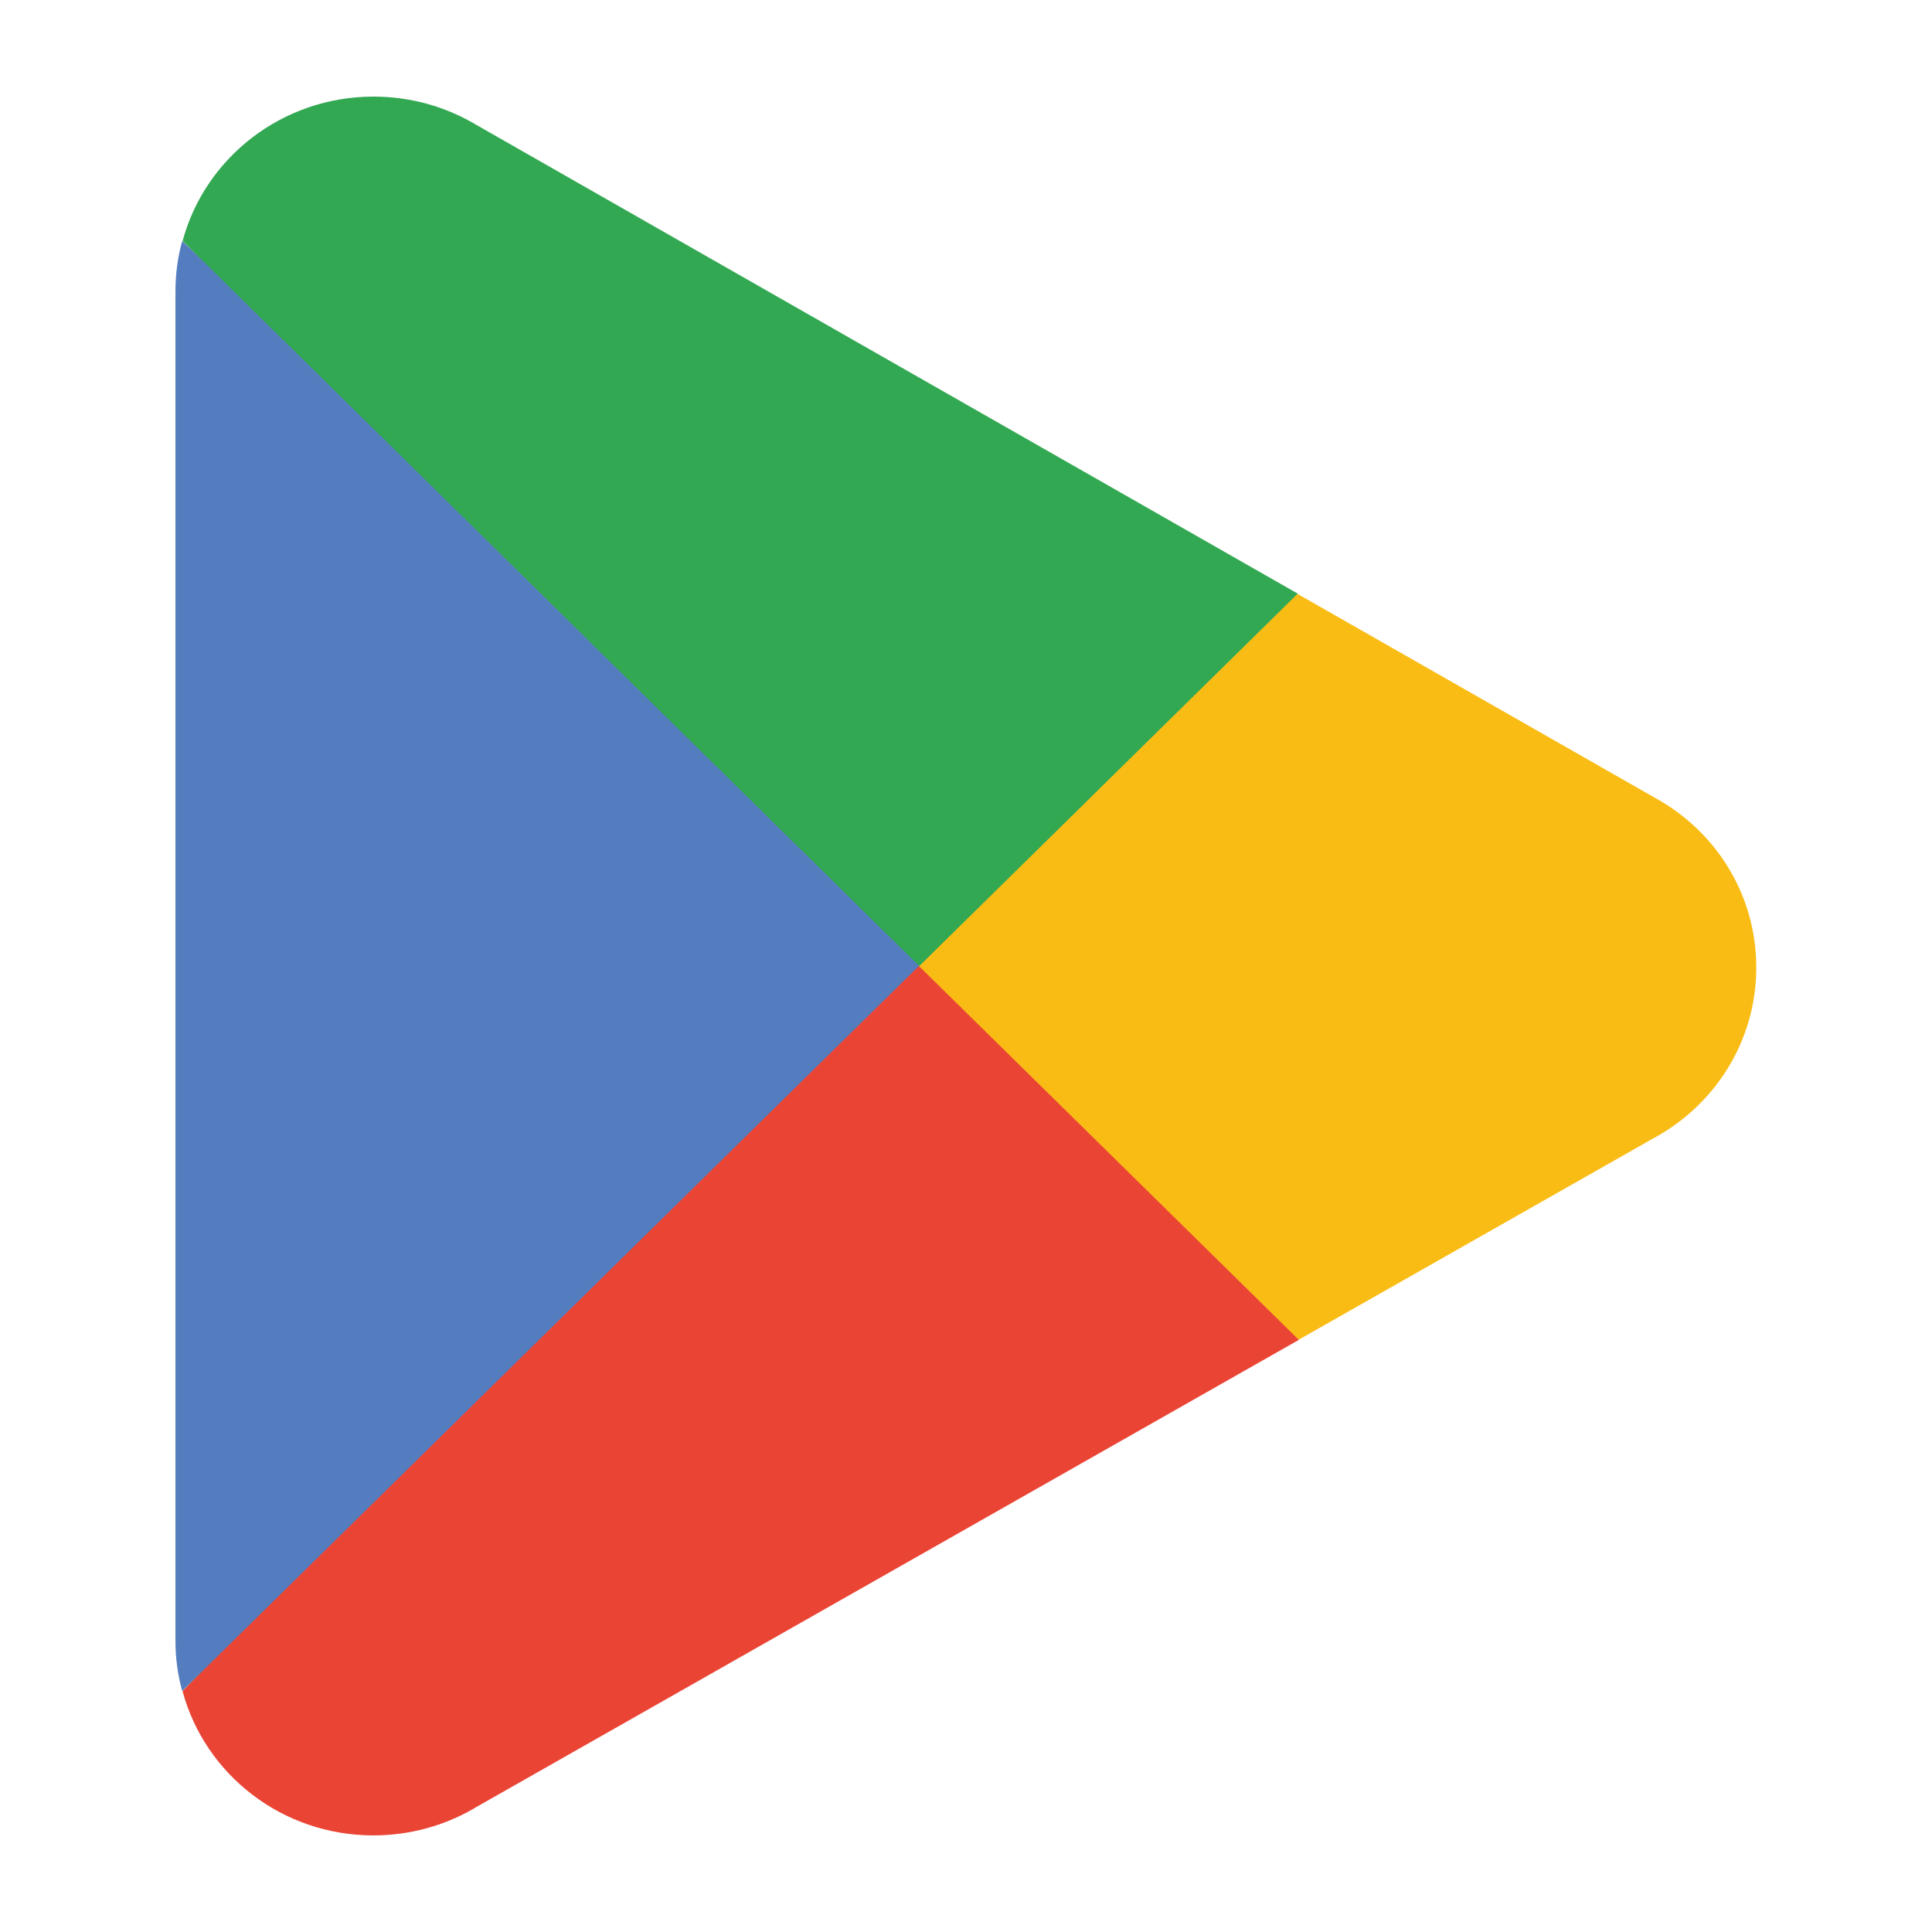
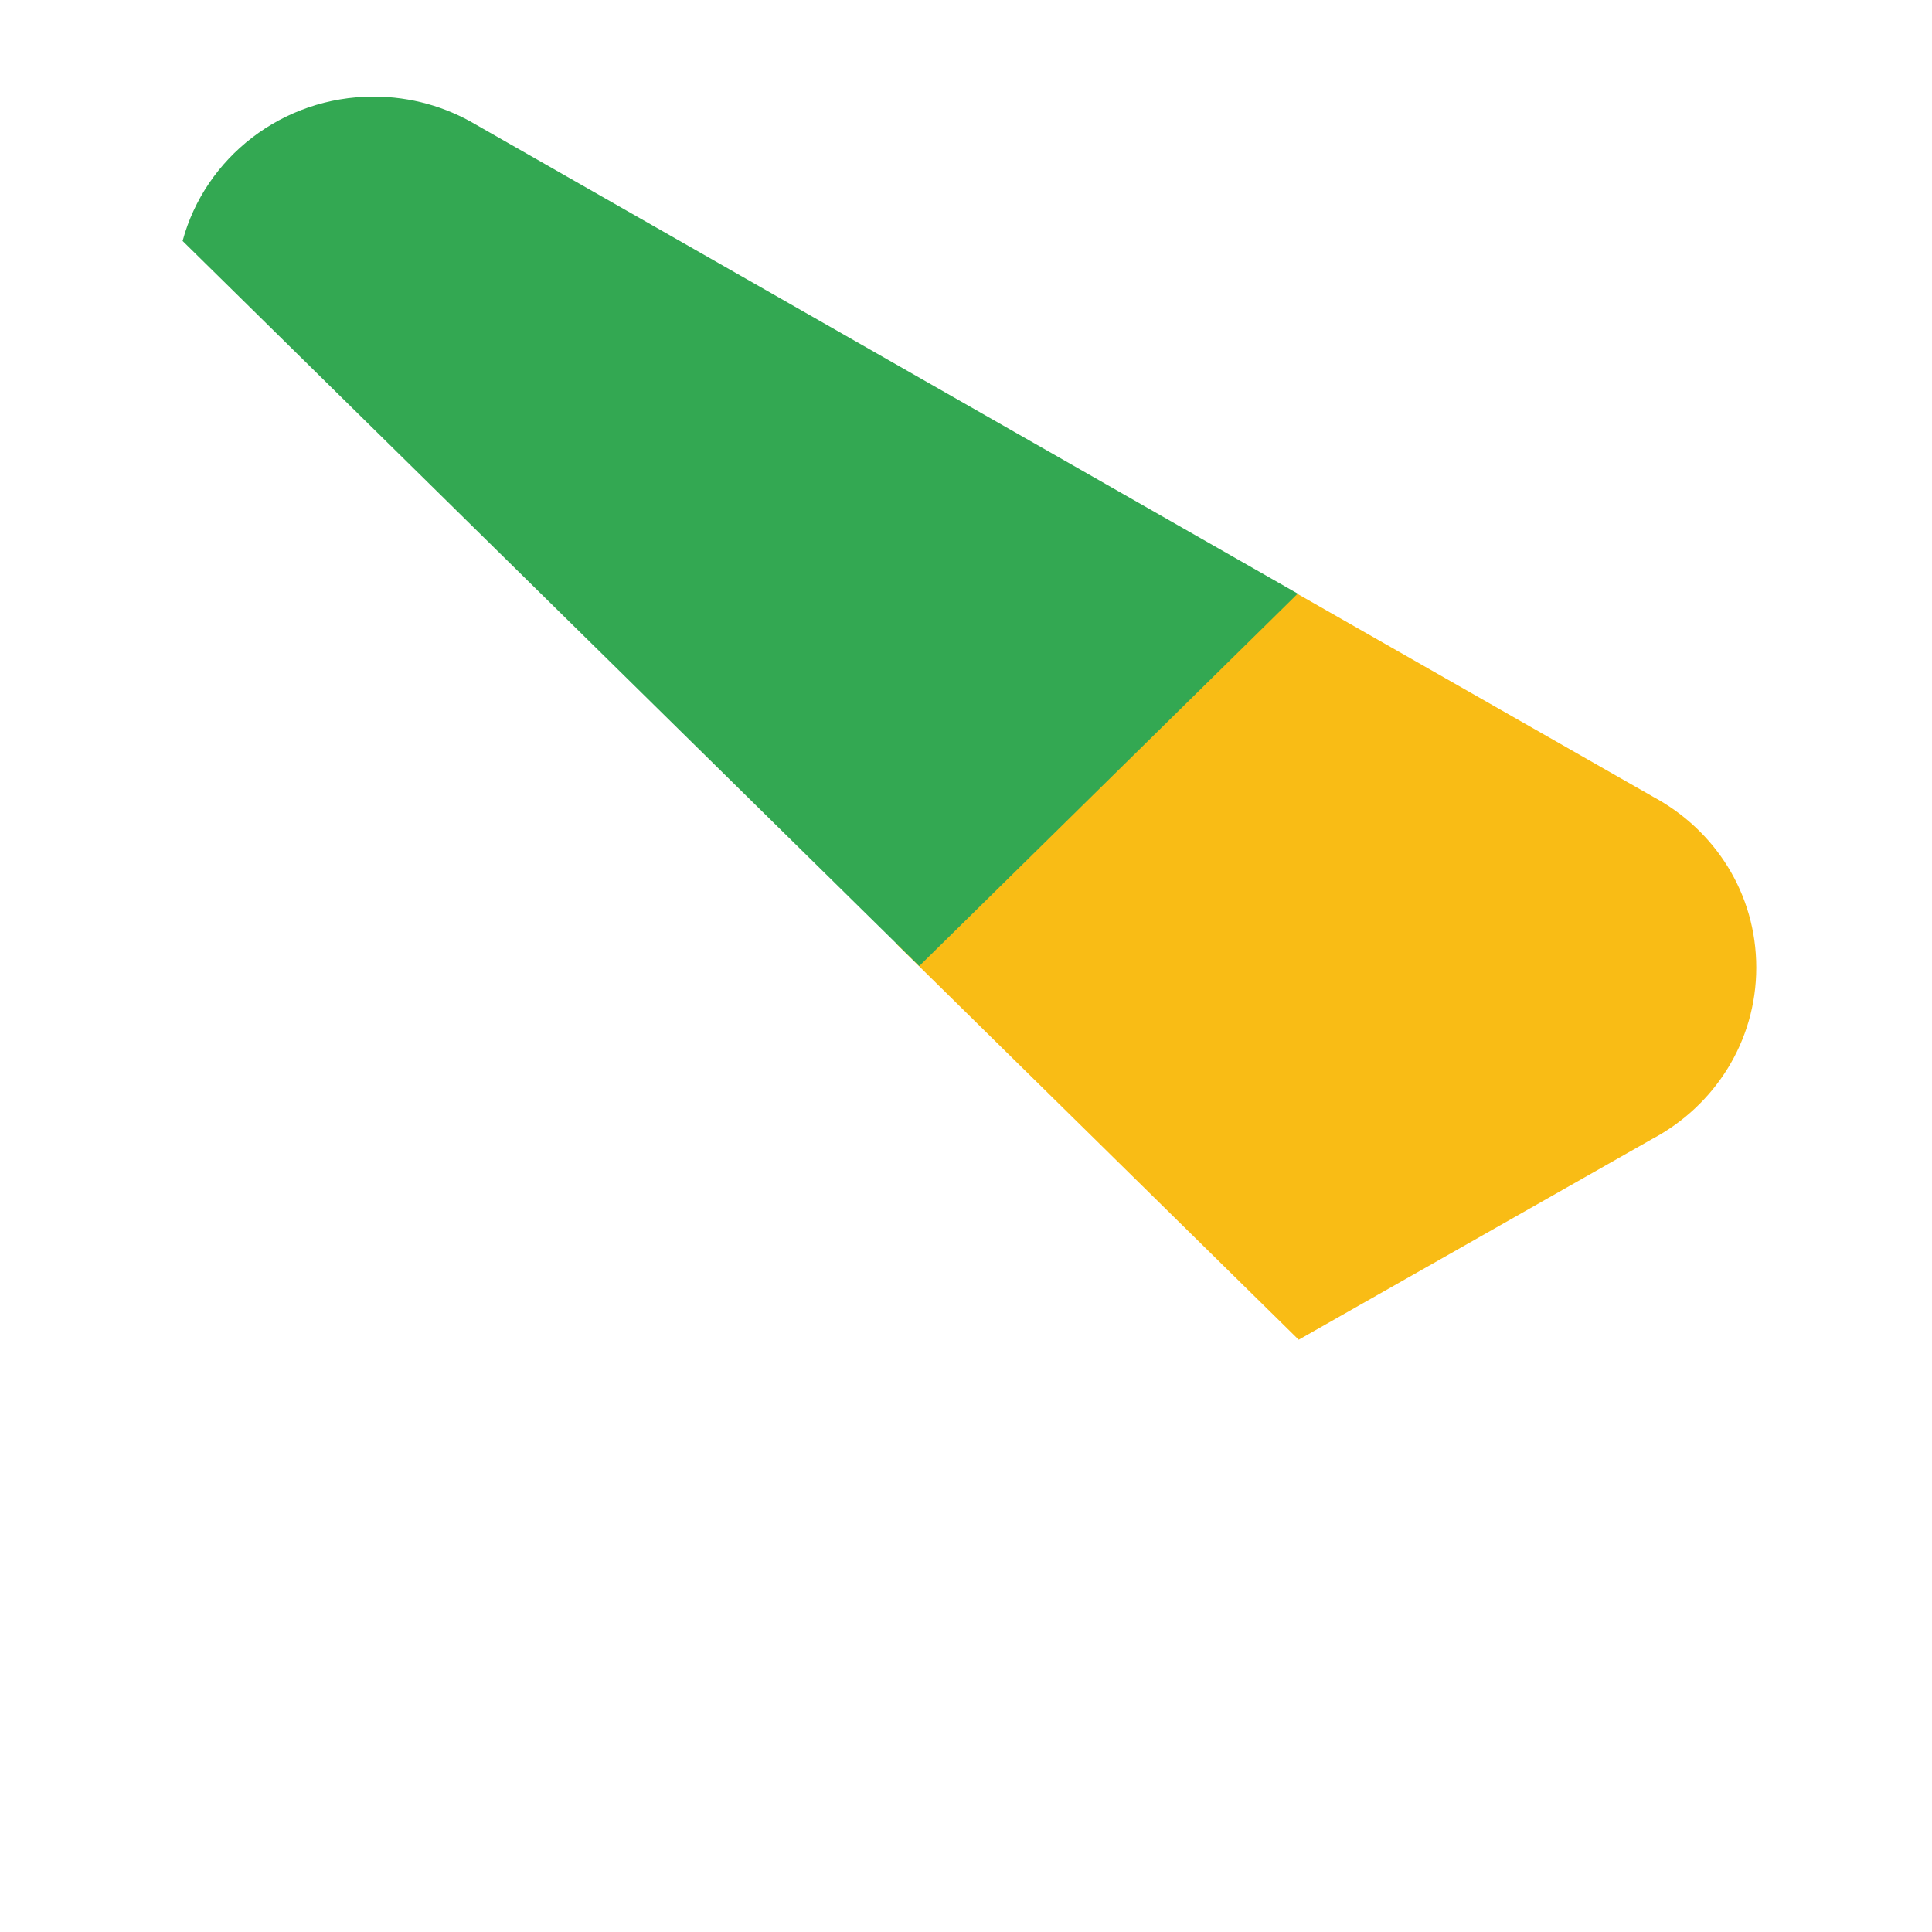
<svg xmlns="http://www.w3.org/2000/svg" width="140" height="140" viewBox="0 0 140 140" fill="none">
  <g id="logo">
-     <path id="Vector" d="M66.227 67.18L13.234 122.537C13.234 122.537 13.234 122.557 13.234 122.568C14.857 128.577 20.432 133 27.057 133C29.699 133 32.185 132.294 34.317 131.065L34.483 130.963L94.132 97.085L66.216 67.17L66.227 67.18Z" fill="#EA4435" />
    <path id="Vector_2" d="M119.809 57.748L119.757 57.717L94.004 43.025L64.996 68.436L94.108 97.082L119.725 82.534C124.219 80.148 127.266 75.49 127.266 70.115C127.266 64.74 124.26 60.143 119.809 57.748Z" fill="#F9BC15" />
-     <path id="Vector_3" d="M13.204 17.465C12.881 18.622 12.715 19.84 12.715 21.089V118.913C12.715 120.172 12.881 121.38 13.204 122.537L68.016 68.593L13.204 17.465Z" fill="#547DBF" />
    <path id="Vector_4" d="M66.612 70.004L94.039 43.017L34.462 9.017C32.299 7.737 29.772 7 27.067 7C20.442 7 14.857 11.433 13.234 17.453C13.234 17.453 13.234 17.453 13.234 17.463L66.612 70.004Z" fill="#33A852" />
  </g>
</svg>